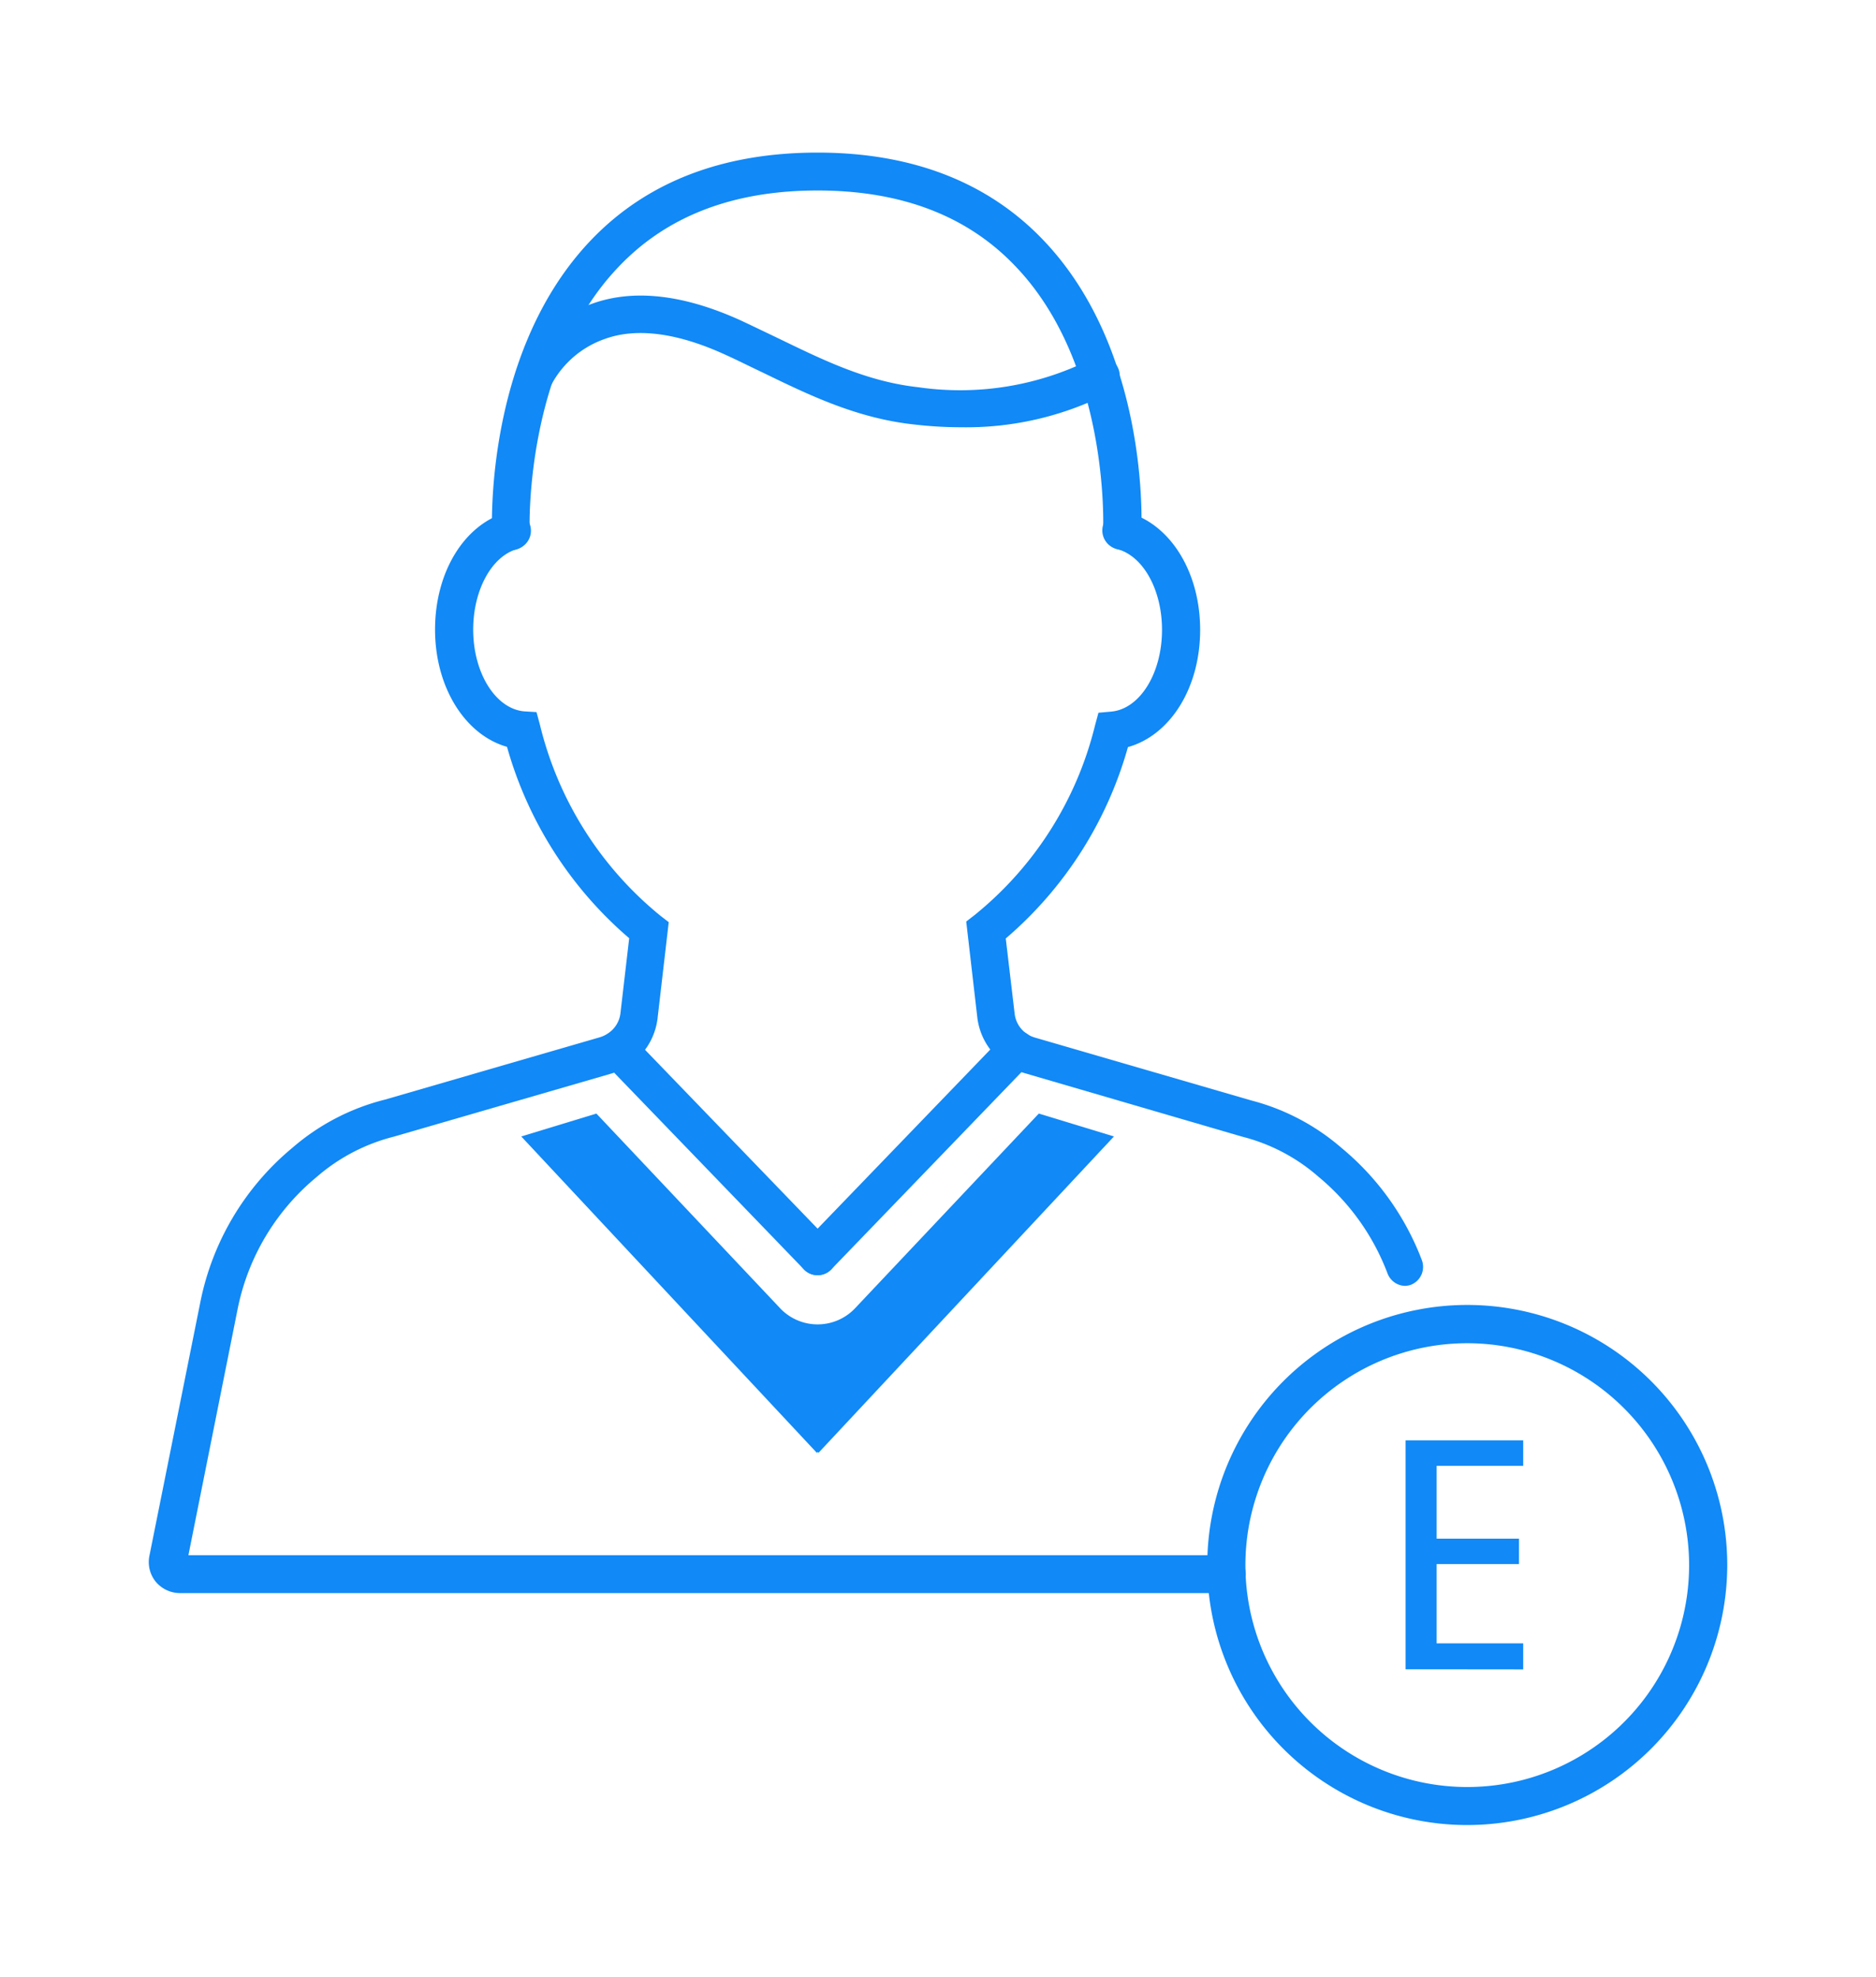
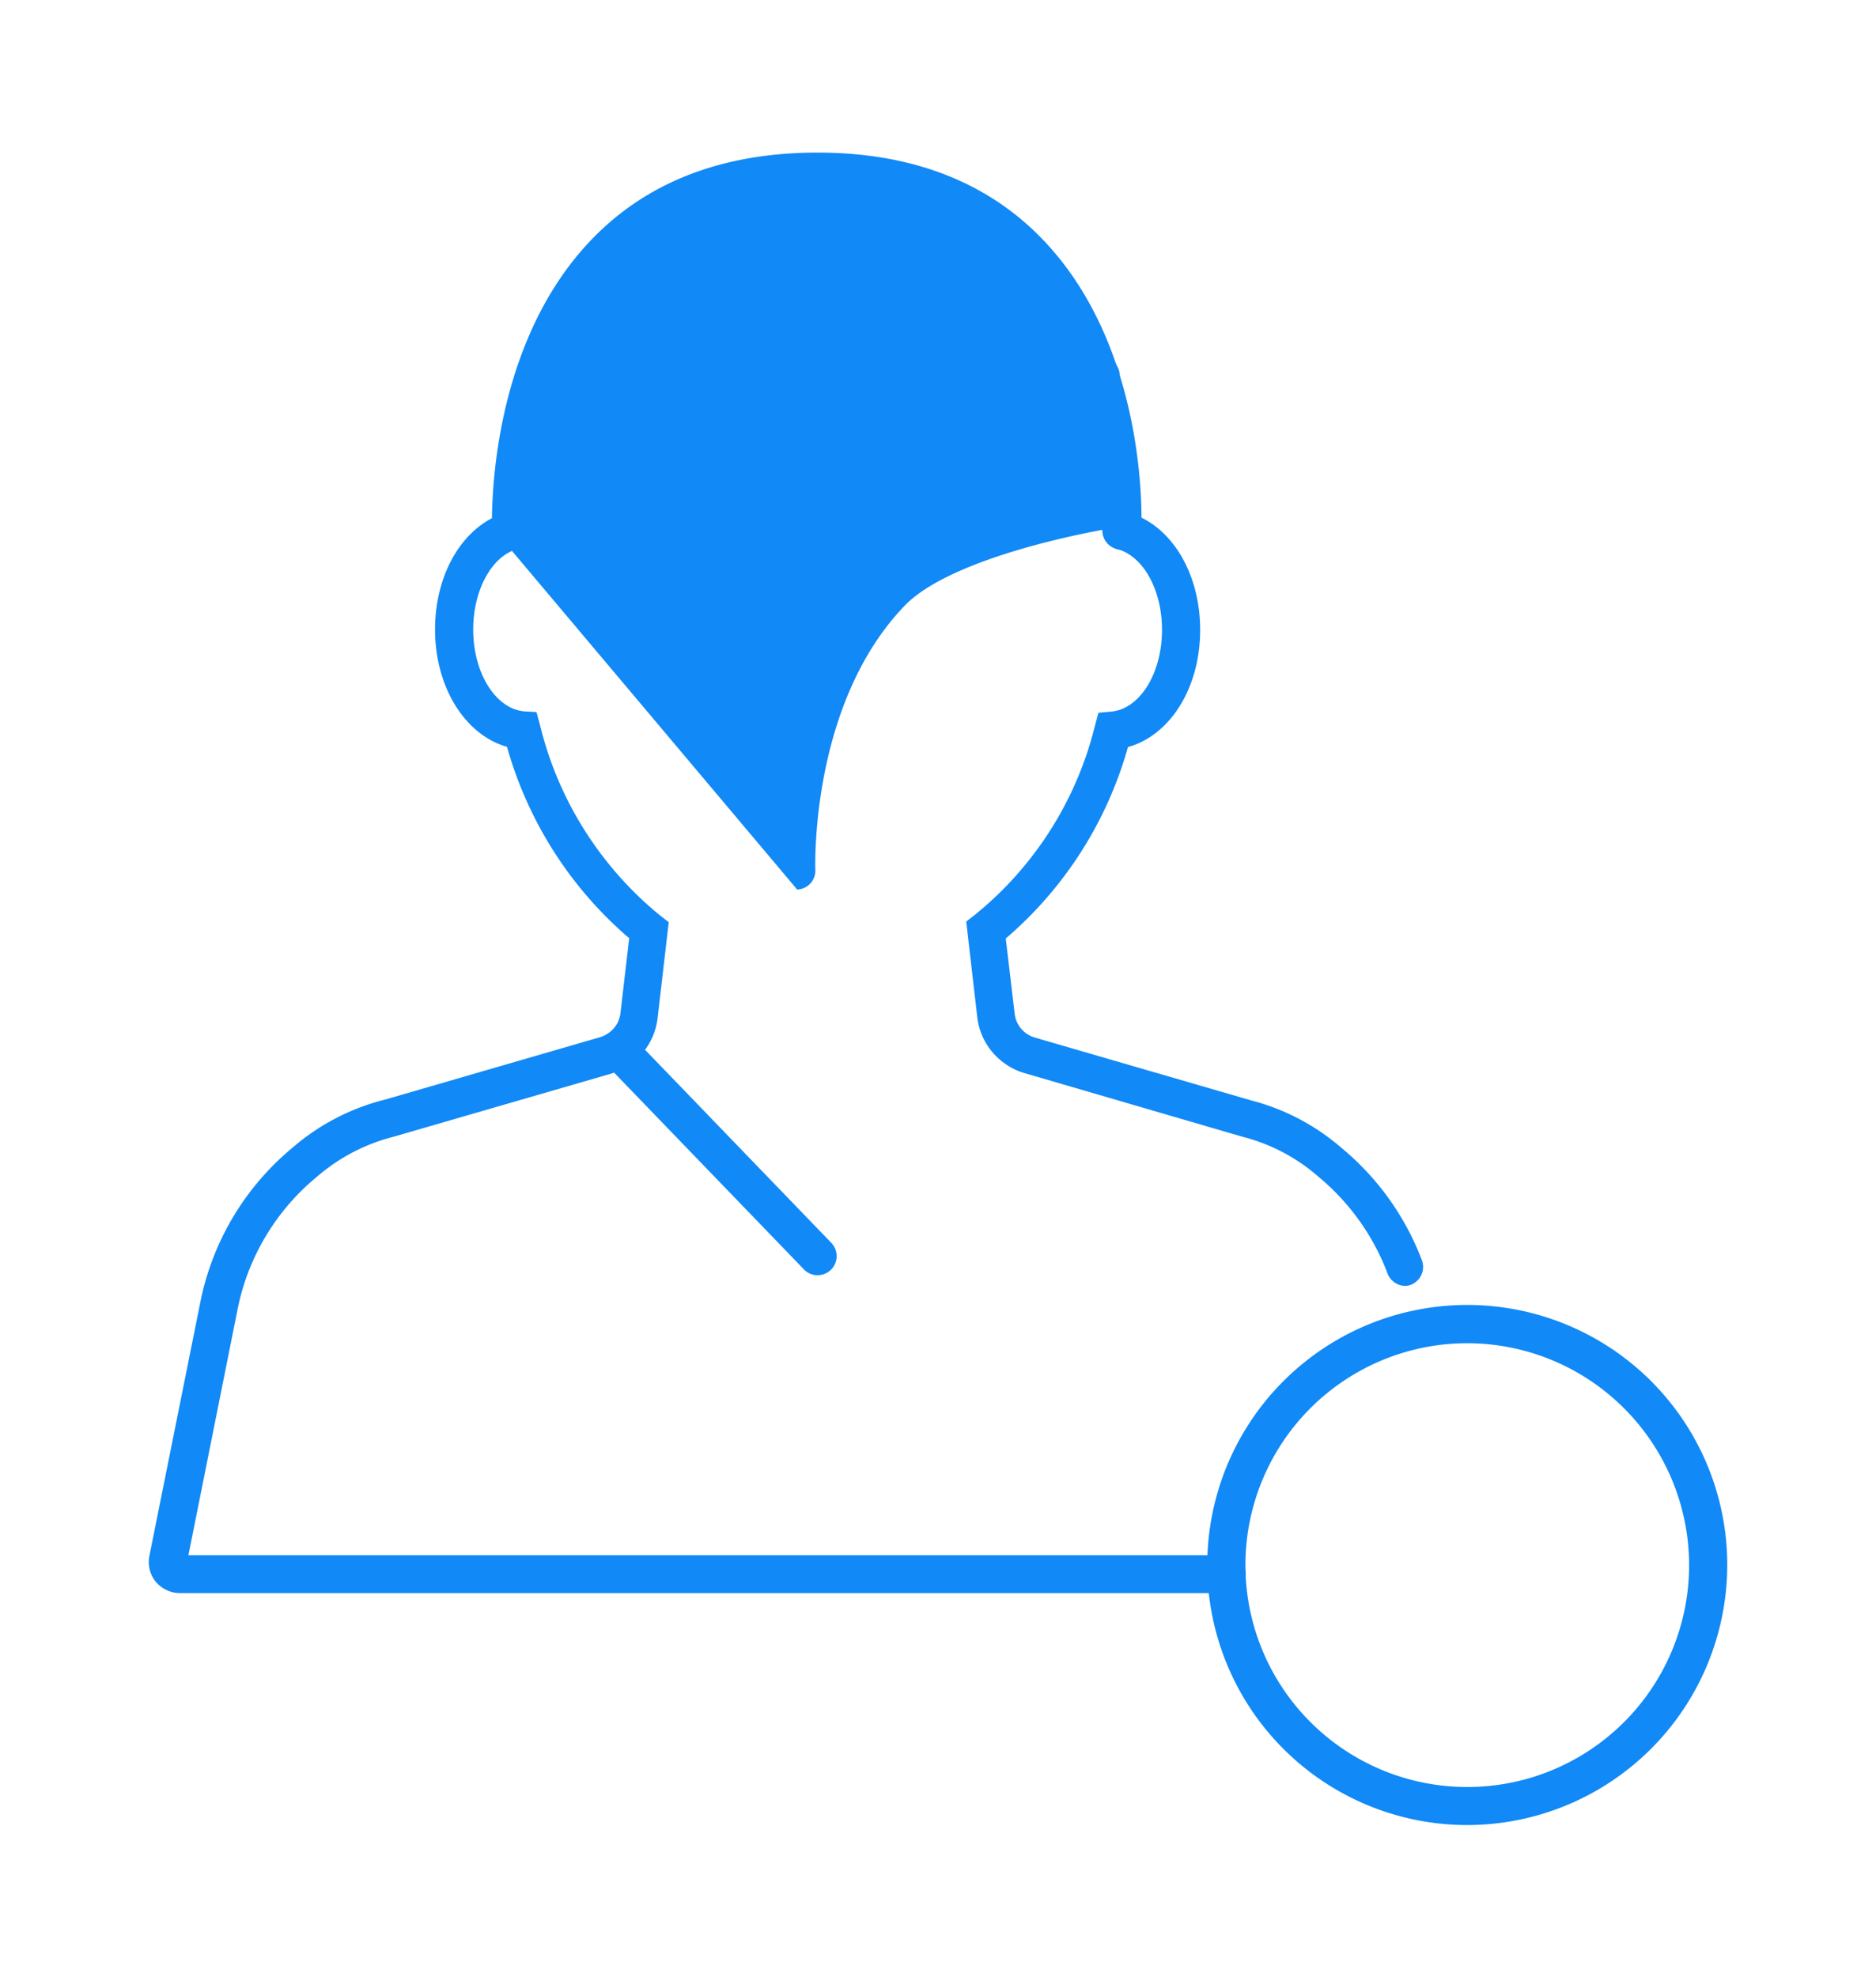
<svg xmlns="http://www.w3.org/2000/svg" id="Layer_1" data-name="Layer 1" viewBox="0 0 147.56 155.49">
  <defs>
    <style>.cls-1{fill:#1189f6;}</style>
  </defs>
  <path class="cls-1" d="M110.53,101.12a1.51,1.51,0,0,1-1.4-1,18.23,18.23,0,0,0-5.41-7.57,14.5,14.5,0,0,0-6-3.16l-17.13-5a5,5,0,0,1-1.46-.69,5.18,5.18,0,0,1-2.26-3.71L76,72.47l.67-.52a27.62,27.62,0,0,0,9.46-14.9l.27-1,1-.09c2.25-.2,4-3,4-6.43,0-3.17-1.5-5.84-3.56-6.36a1.5,1.5,0,0,1,.73-2.91c3.43.86,5.83,4.67,5.83,9.27s-2.38,8.3-5.68,9.22a30.7,30.7,0,0,1-9.61,15.05l.7,5.92a2.21,2.21,0,0,0,1.58,1.87l17,4.94a17.55,17.55,0,0,1,7.14,3.75,21.22,21.22,0,0,1,6.31,8.82,1.51,1.51,0,0,1-.88,1.94A1.61,1.61,0,0,1,110.53,101.12Z" />
  <path class="cls-1" d="M96.49,125.28H14.15a2.5,2.5,0,0,1-1.88-.87,2.46,2.46,0,0,1-.51-2.1l4-19.92A21.14,21.14,0,0,1,23,90.26a17.67,17.67,0,0,1,7.29-3.79l16.89-4.9a2.34,2.34,0,0,0,.62-.29,2.2,2.2,0,0,0,1-1.58l.69-5.92a30.76,30.76,0,0,1-9.61-15.05c-3.29-.93-5.66-4.68-5.66-9.22s2.31-8.27,5.63-9.22a1.5,1.5,0,0,1,.82,2.89c-2,.57-3.45,3.23-3.45,6.33,0,3.4,1.75,6.22,4,6.43L42.2,56l.27,1A27.81,27.81,0,0,0,51.93,72l.67.52-.88,7.58A5.19,5.19,0,0,1,48,84.45L31,89.38a14.79,14.79,0,0,0-6.12,3.2A18.06,18.06,0,0,0,18.68,103l-3.86,19.3H96.49a1.5,1.5,0,0,1,0,3ZM14.7,122.91v0Z" />
-   <path class="cls-1" d="M40.2,43.24a1.51,1.51,0,0,1-1.5-1.44c0-.57-.53-14.22,7.79-22.92C50.88,14.29,56.87,12,64.31,12s13.43,2.33,17.79,6.92c8.28,8.7,7.7,22.31,7.67,22.89a1.5,1.5,0,1,1-3-.15c0-.13.53-12.93-6.86-20.68-3.78-4-9-6-15.61-6s-11.84,2-15.64,6c-7.44,7.76-7,20.6-7,20.73a1.48,1.48,0,0,1-1.43,1.56Z" />
+   <path class="cls-1" d="M40.2,43.24a1.51,1.51,0,0,1-1.5-1.44c0-.57-.53-14.22,7.79-22.92C50.88,14.29,56.87,12,64.31,12s13.43,2.33,17.79,6.92c8.28,8.7,7.7,22.31,7.67,22.89a1.5,1.5,0,1,1-3-.15s-11.84,2-15.64,6c-7.44,7.76-7,20.6-7,20.73a1.48,1.48,0,0,1-1.43,1.56Z" />
  <path class="cls-1" d="M75.62,33.6a32.23,32.23,0,0,1-3.73-.22c-4.51-.49-8.27-2.32-11.91-4.09-1-.47-1.94-.95-2.94-1.4-3.78-1.73-7-2.14-9.48-1.23a7.59,7.59,0,0,0-4.2,3.61A1.5,1.5,0,0,1,40.66,29a10.5,10.5,0,0,1,5.87-5.1c3.28-1.2,7.24-.75,11.76,1.31,1,.47,2,.95,3,1.43,3.57,1.73,6.94,3.37,10.93,3.81a23,23,0,0,0,13.61-2.2,1.5,1.5,0,1,1,1.36,2.67A24.67,24.67,0,0,1,75.62,33.6Z" />
  <path class="cls-1" d="M64.31,100.28a1.46,1.46,0,0,1-1.08-.46L47.54,83.56a1.5,1.5,0,0,1,2.16-2.08L65.39,97.74a1.5,1.5,0,0,1-1.08,2.54Z" />
-   <path class="cls-1" d="M64.31,100.28a1.5,1.5,0,0,1-1.08-2.54L78.91,81.48a1.5,1.5,0,0,1,2.16,2.08L65.39,99.82A1.49,1.49,0,0,1,64.31,100.28Z" />
-   <path class="cls-1" d="M81.71,87.57,67.2,102.94a4.06,4.06,0,0,1-5.78,0L46.91,87.57,41,89.37l23.25,24.88.07-.07.06.07L87.62,89.37Z" />
  <path class="cls-1" d="M115.42,143.52a20.45,20.45,0,1,1,20.44-20.44A20.47,20.47,0,0,1,115.42,143.52Zm0-37.89a17.45,17.45,0,1,0,17.44,17.45A17.47,17.47,0,0,0,115.42,105.63Z" />
-   <path class="cls-1" d="M110.56,131.27v-18h9.25v2H113V121h6.48v2H113v6.23h6.81v2.05Z" />
</svg>